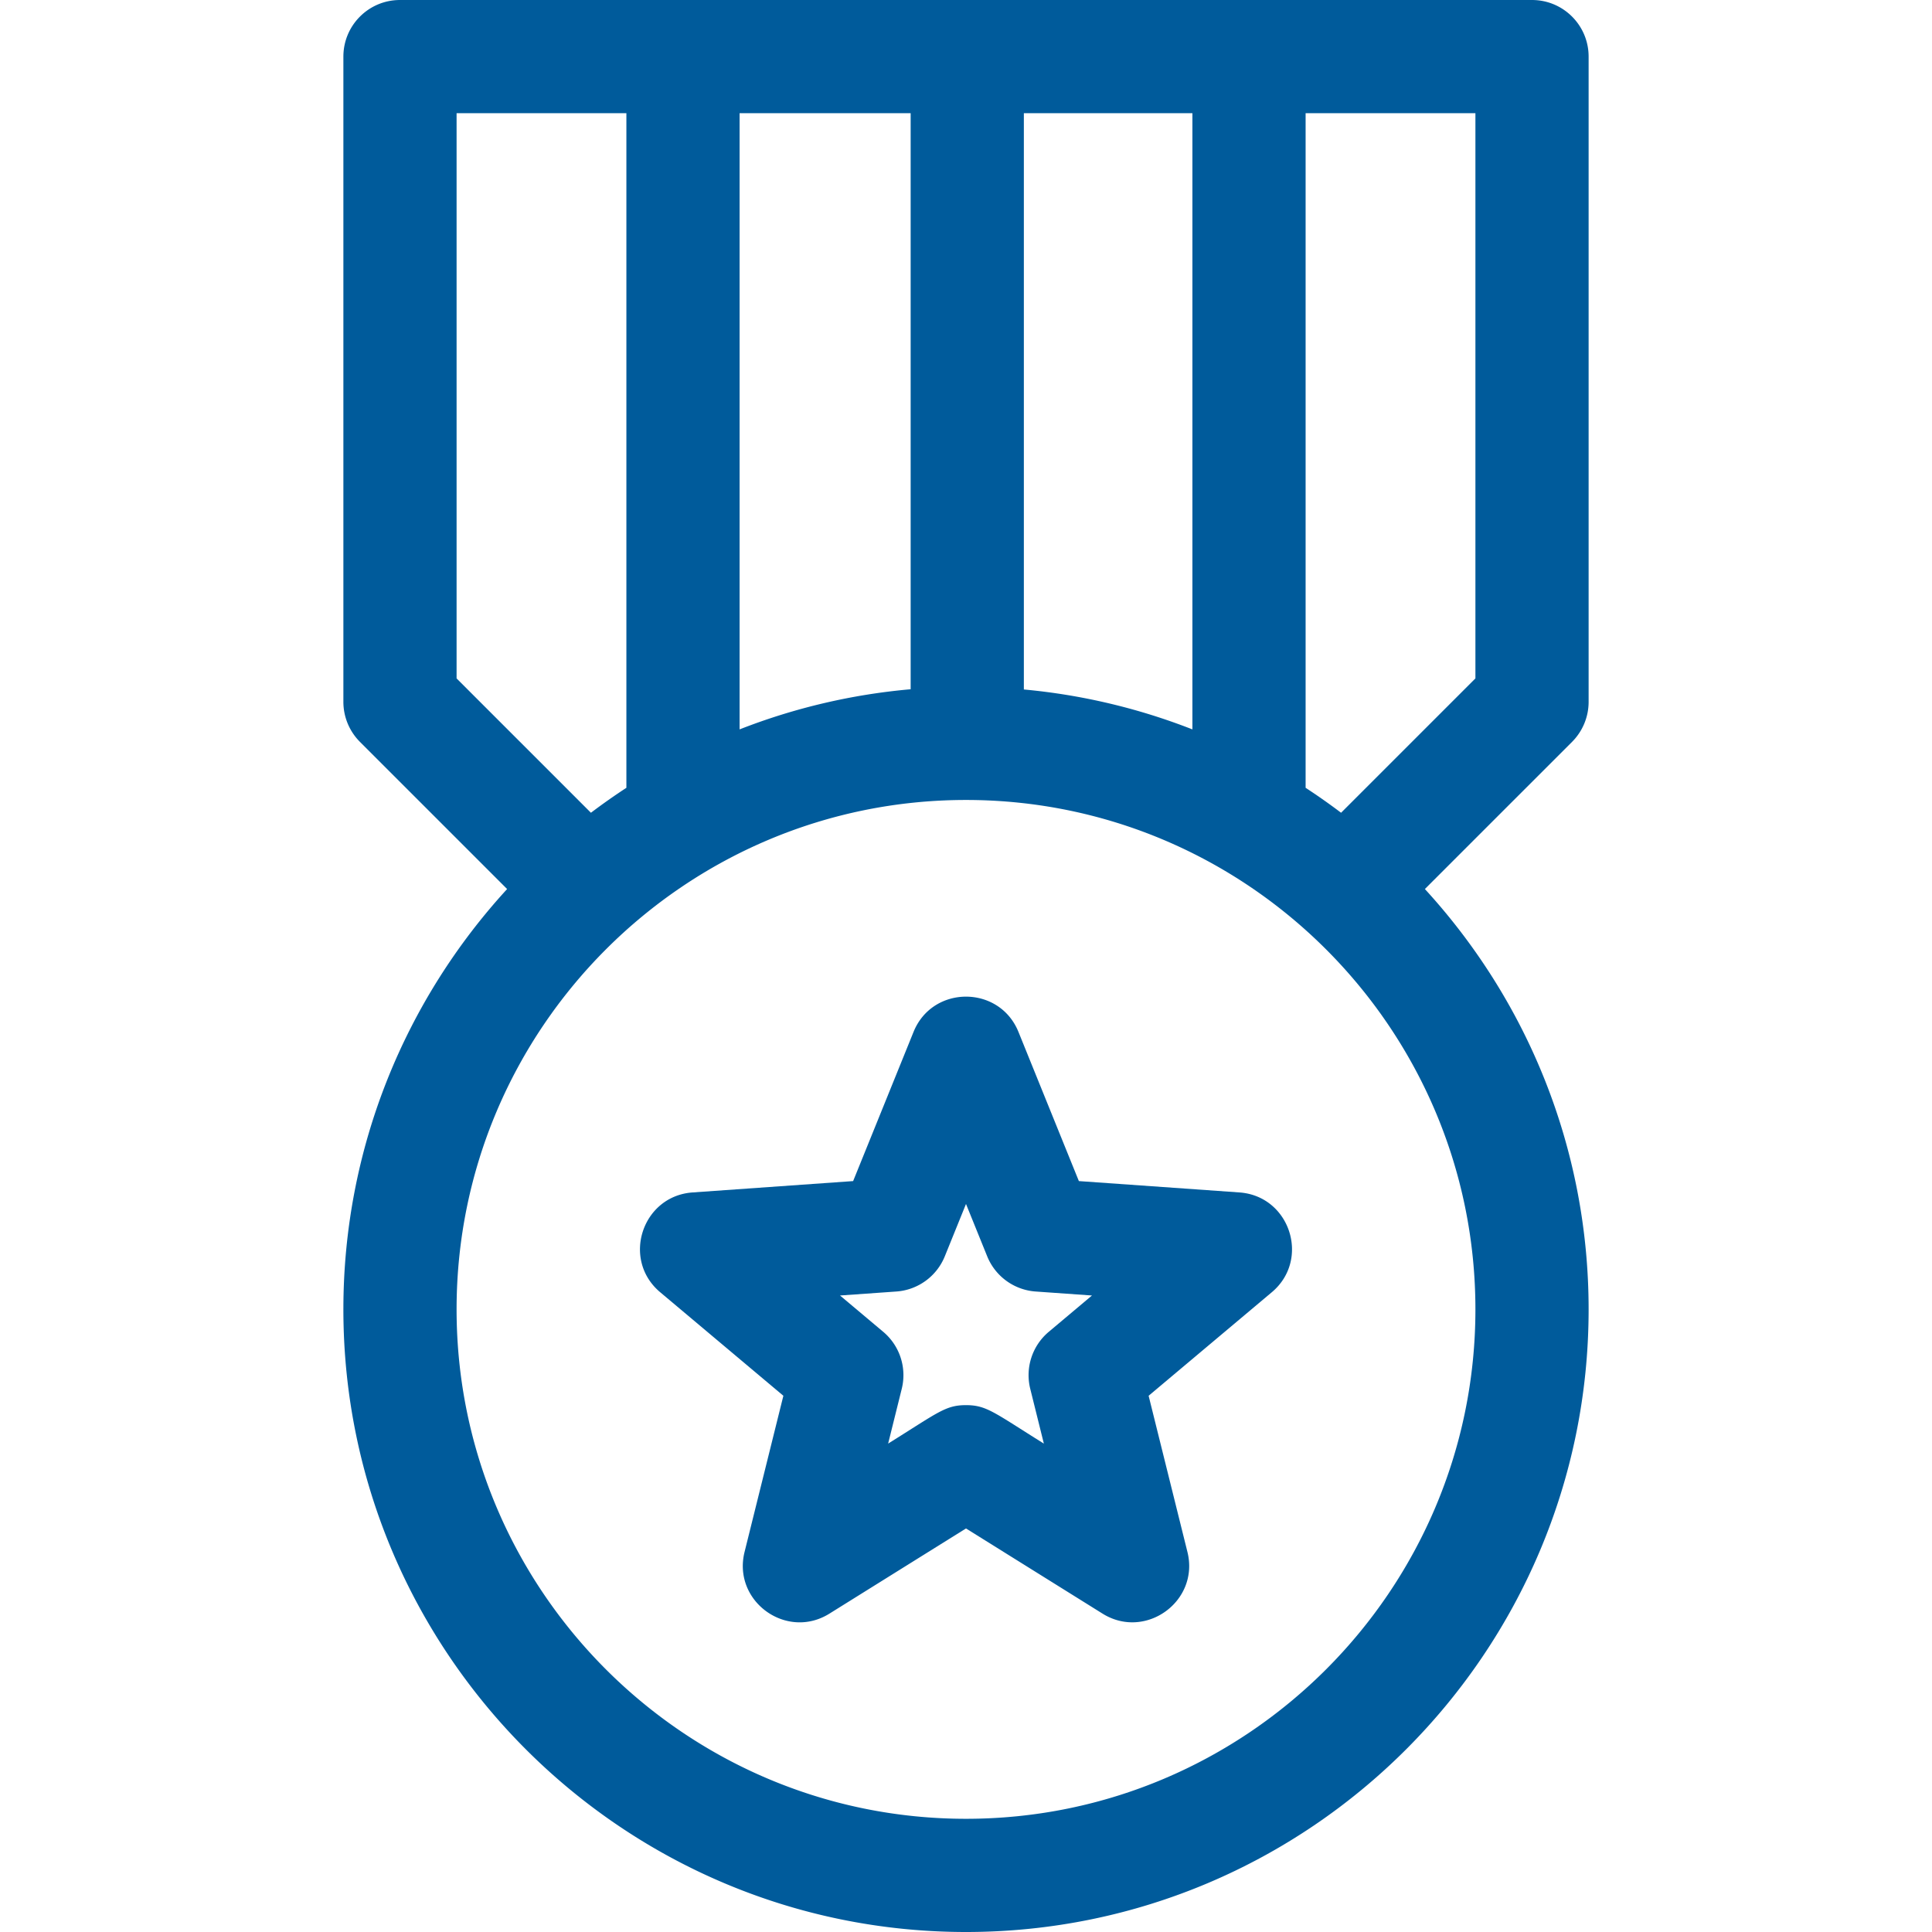
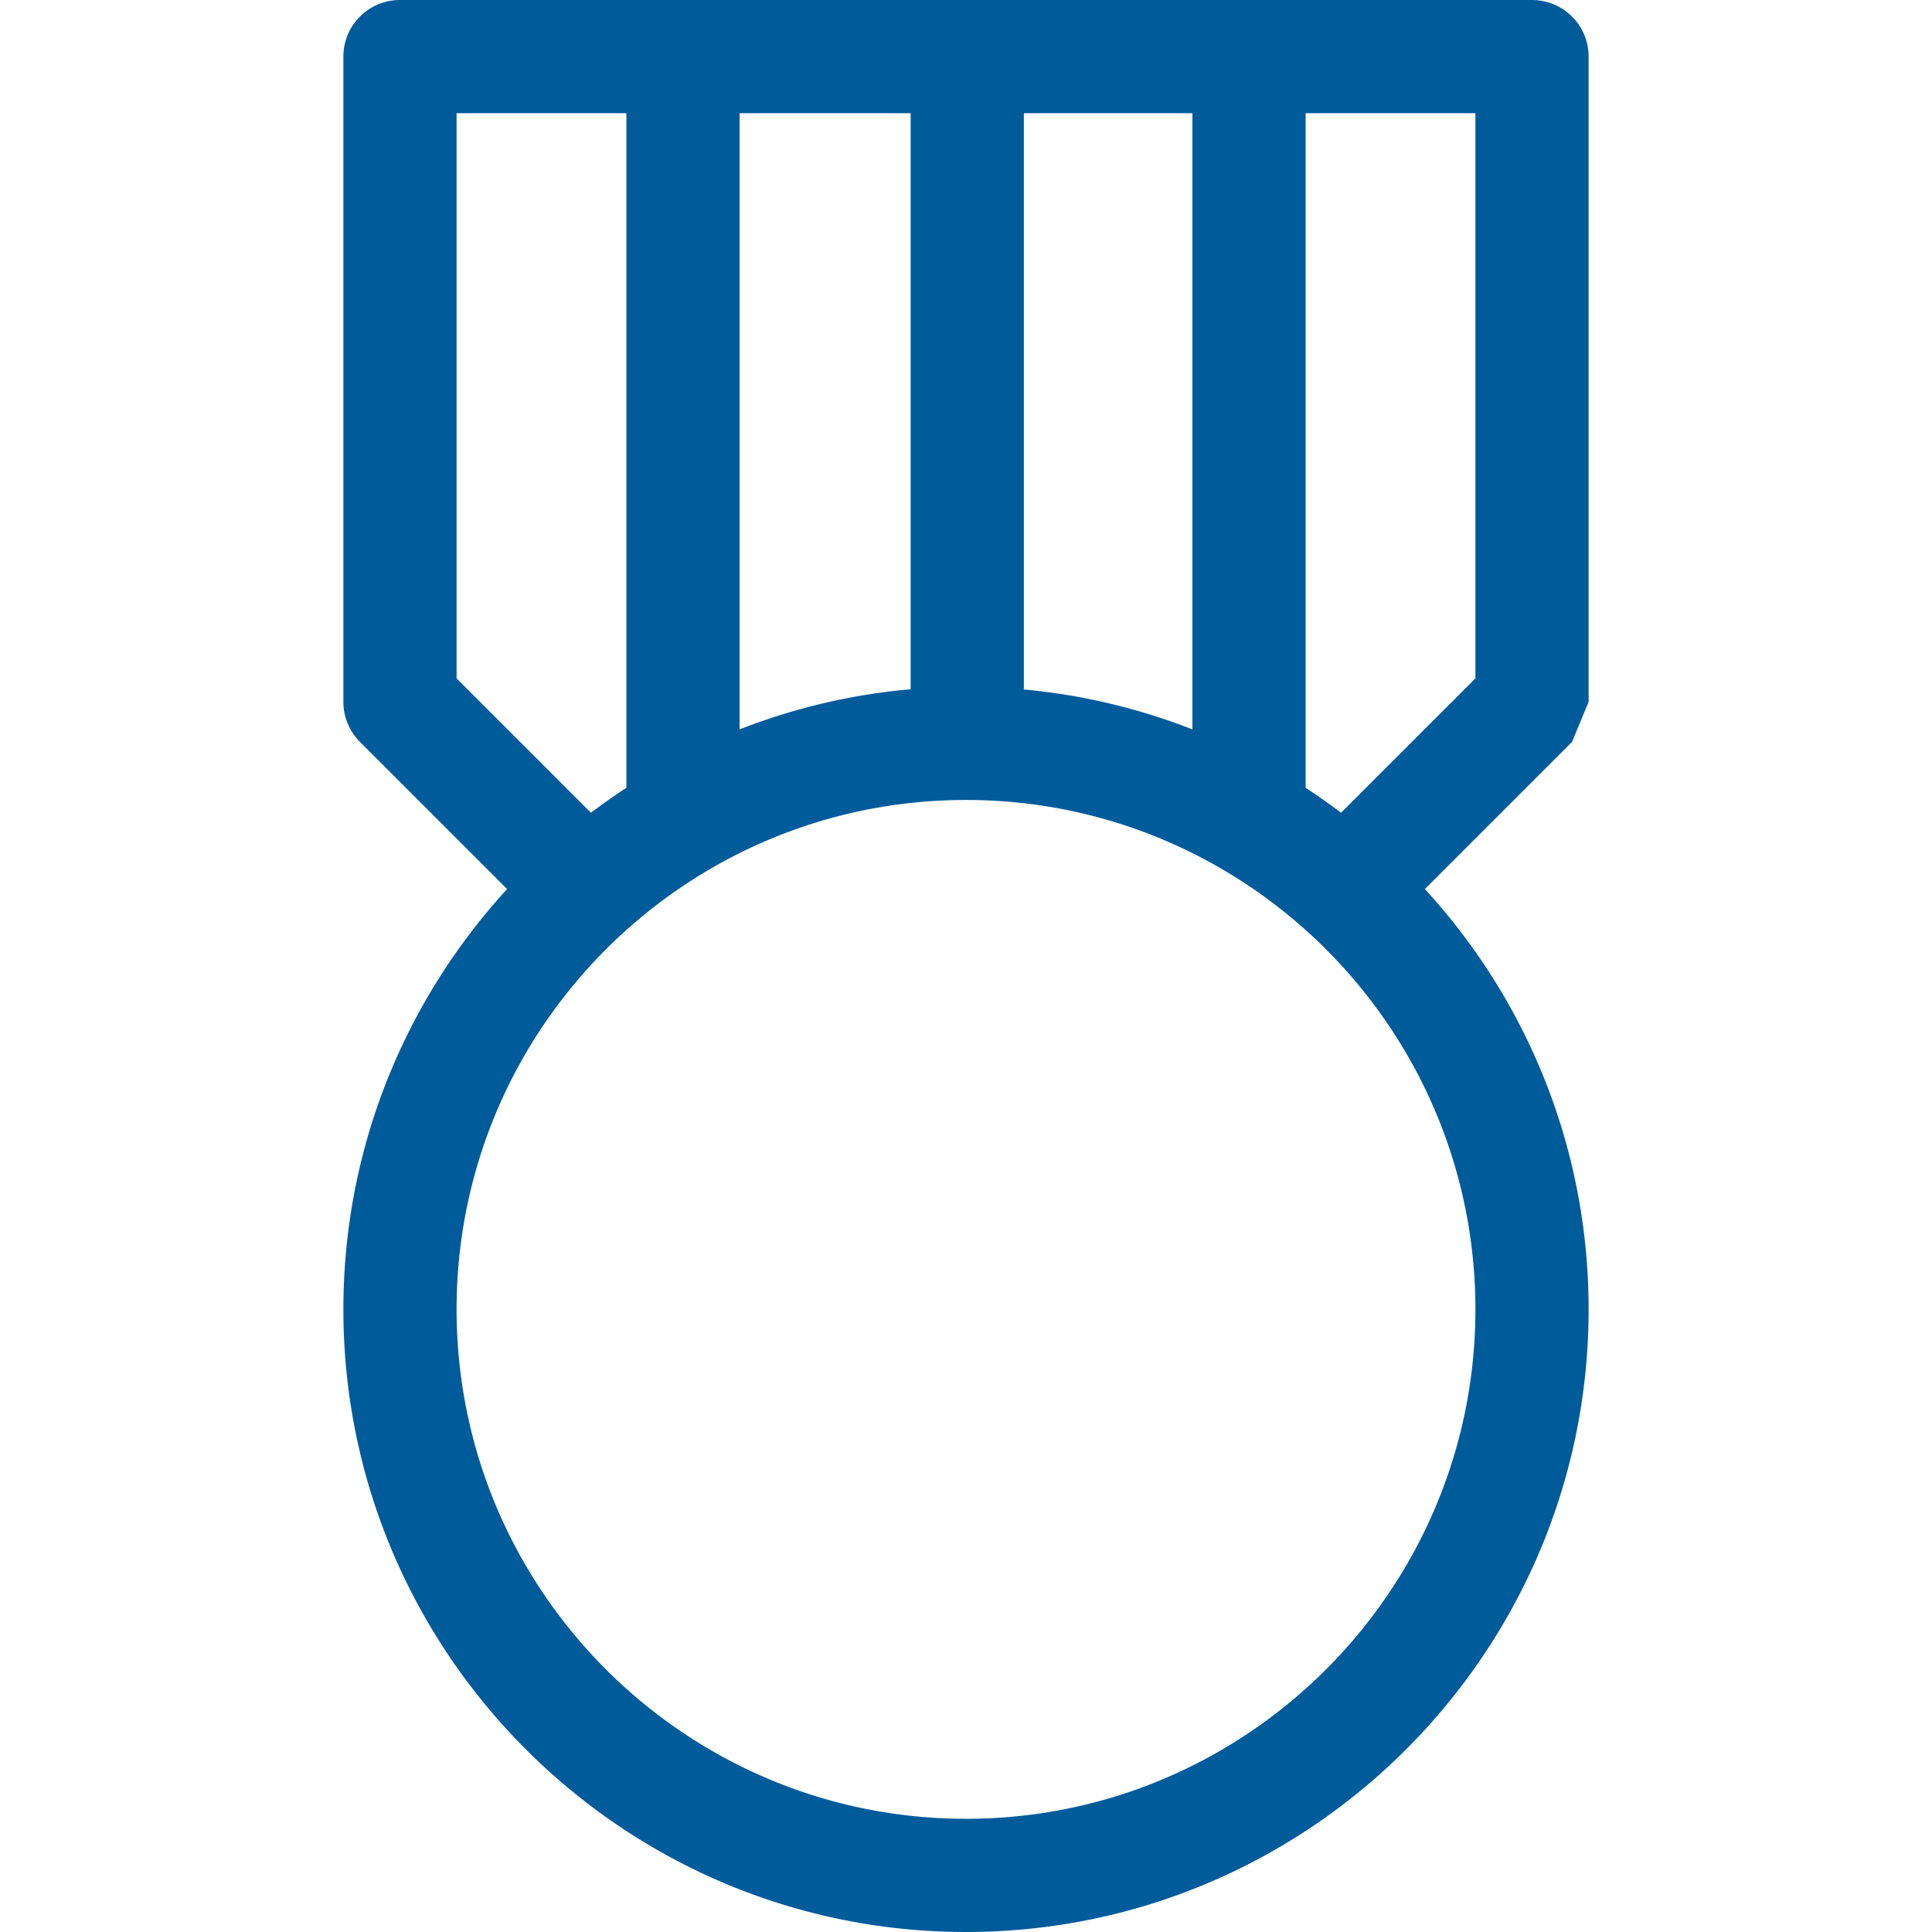
<svg xmlns="http://www.w3.org/2000/svg" version="1.1" width="512" height="512" x="0" y="0" viewBox="0 0 512 512" style="enable-background:new 0 0 512 512" xml:space="preserve" class="">
  <g>
-     <path d="M328.452 316.008 285.911 313l-16.007-39.529c-5.044-12.457-22.756-12.473-27.807 0L226.089 313l-42.542 3.008c-13.407.949-18.894 17.789-8.593 26.445l32.648 27.44-10.285 41.389c-3.242 13.043 11.077 23.462 22.496 16.345L256 405.056l36.186 22.571c11.378 7.094 25.743-3.277 22.496-16.345l-10.285-41.389 32.648-27.44c10.291-8.648 4.825-25.495-8.593-26.445zm-50.52 36.939a15 15 0 0 0-4.906 15.101l3.608 14.521c-13.194-8.23-15.169-10.191-20.634-10.191-5.44 0-7.344 1.902-20.634 10.191l3.608-14.521a15 15 0 0 0-4.906-15.101l-11.454-9.627 14.925-1.055a15 15 0 0 0 12.845-9.333L256 319.064l5.616 13.868a15 15 0 0 0 12.845 9.333l14.925 1.055z" fill="#005b9b" opacity="1" data-original="#000000" />
-     <path d="M421 186V15c0-8.284-6.716-15-15-15H106c-8.284 0-15 6.716-15 15v171c0 3.979 1.581 7.794 4.394 10.606l38.998 38.998C107.461 264.979 91 304.102 91 347c0 90.981 74.019 165 165 165s165-74.019 165-165c0-42.898-16.461-82.021-43.391-111.396l38.998-38.998A15 15 0 0 0 421 186zm-149.667-3.281V30H316v163.295a163.738 163.738 0 0 0-44.667-10.576zm-30-.06A163.733 163.733 0 0 0 196 193.295V30h45.333zM121 30h45v178.776a166.232 166.232 0 0 0-9.398 6.613L121 179.787zm135 452c-74.439 0-135-60.561-135-135s60.561-135 135-135 135 60.561 135 135-60.561 135-135 135zm135-302.213-35.602 35.602a166.232 166.232 0 0 0-9.398-6.613V30h45z" fill="#005b9b" opacity="1" data-original="#000000" />
+     <path d="M421 186V15c0-8.284-6.716-15-15-15H106c-8.284 0-15 6.716-15 15v171c0 3.979 1.581 7.794 4.394 10.606l38.998 38.998C107.461 264.979 91 304.102 91 347c0 90.981 74.019 165 165 165s165-74.019 165-165c0-42.898-16.461-82.021-43.391-111.396l38.998-38.998zm-149.667-3.281V30H316v163.295a163.738 163.738 0 0 0-44.667-10.576zm-30-.06A163.733 163.733 0 0 0 196 193.295V30h45.333zM121 30h45v178.776a166.232 166.232 0 0 0-9.398 6.613L121 179.787zm135 452c-74.439 0-135-60.561-135-135s60.561-135 135-135 135 60.561 135 135-60.561 135-135 135zm135-302.213-35.602 35.602a166.232 166.232 0 0 0-9.398-6.613V30h45z" fill="#005b9b" opacity="1" data-original="#000000" />
  </g>
</svg>